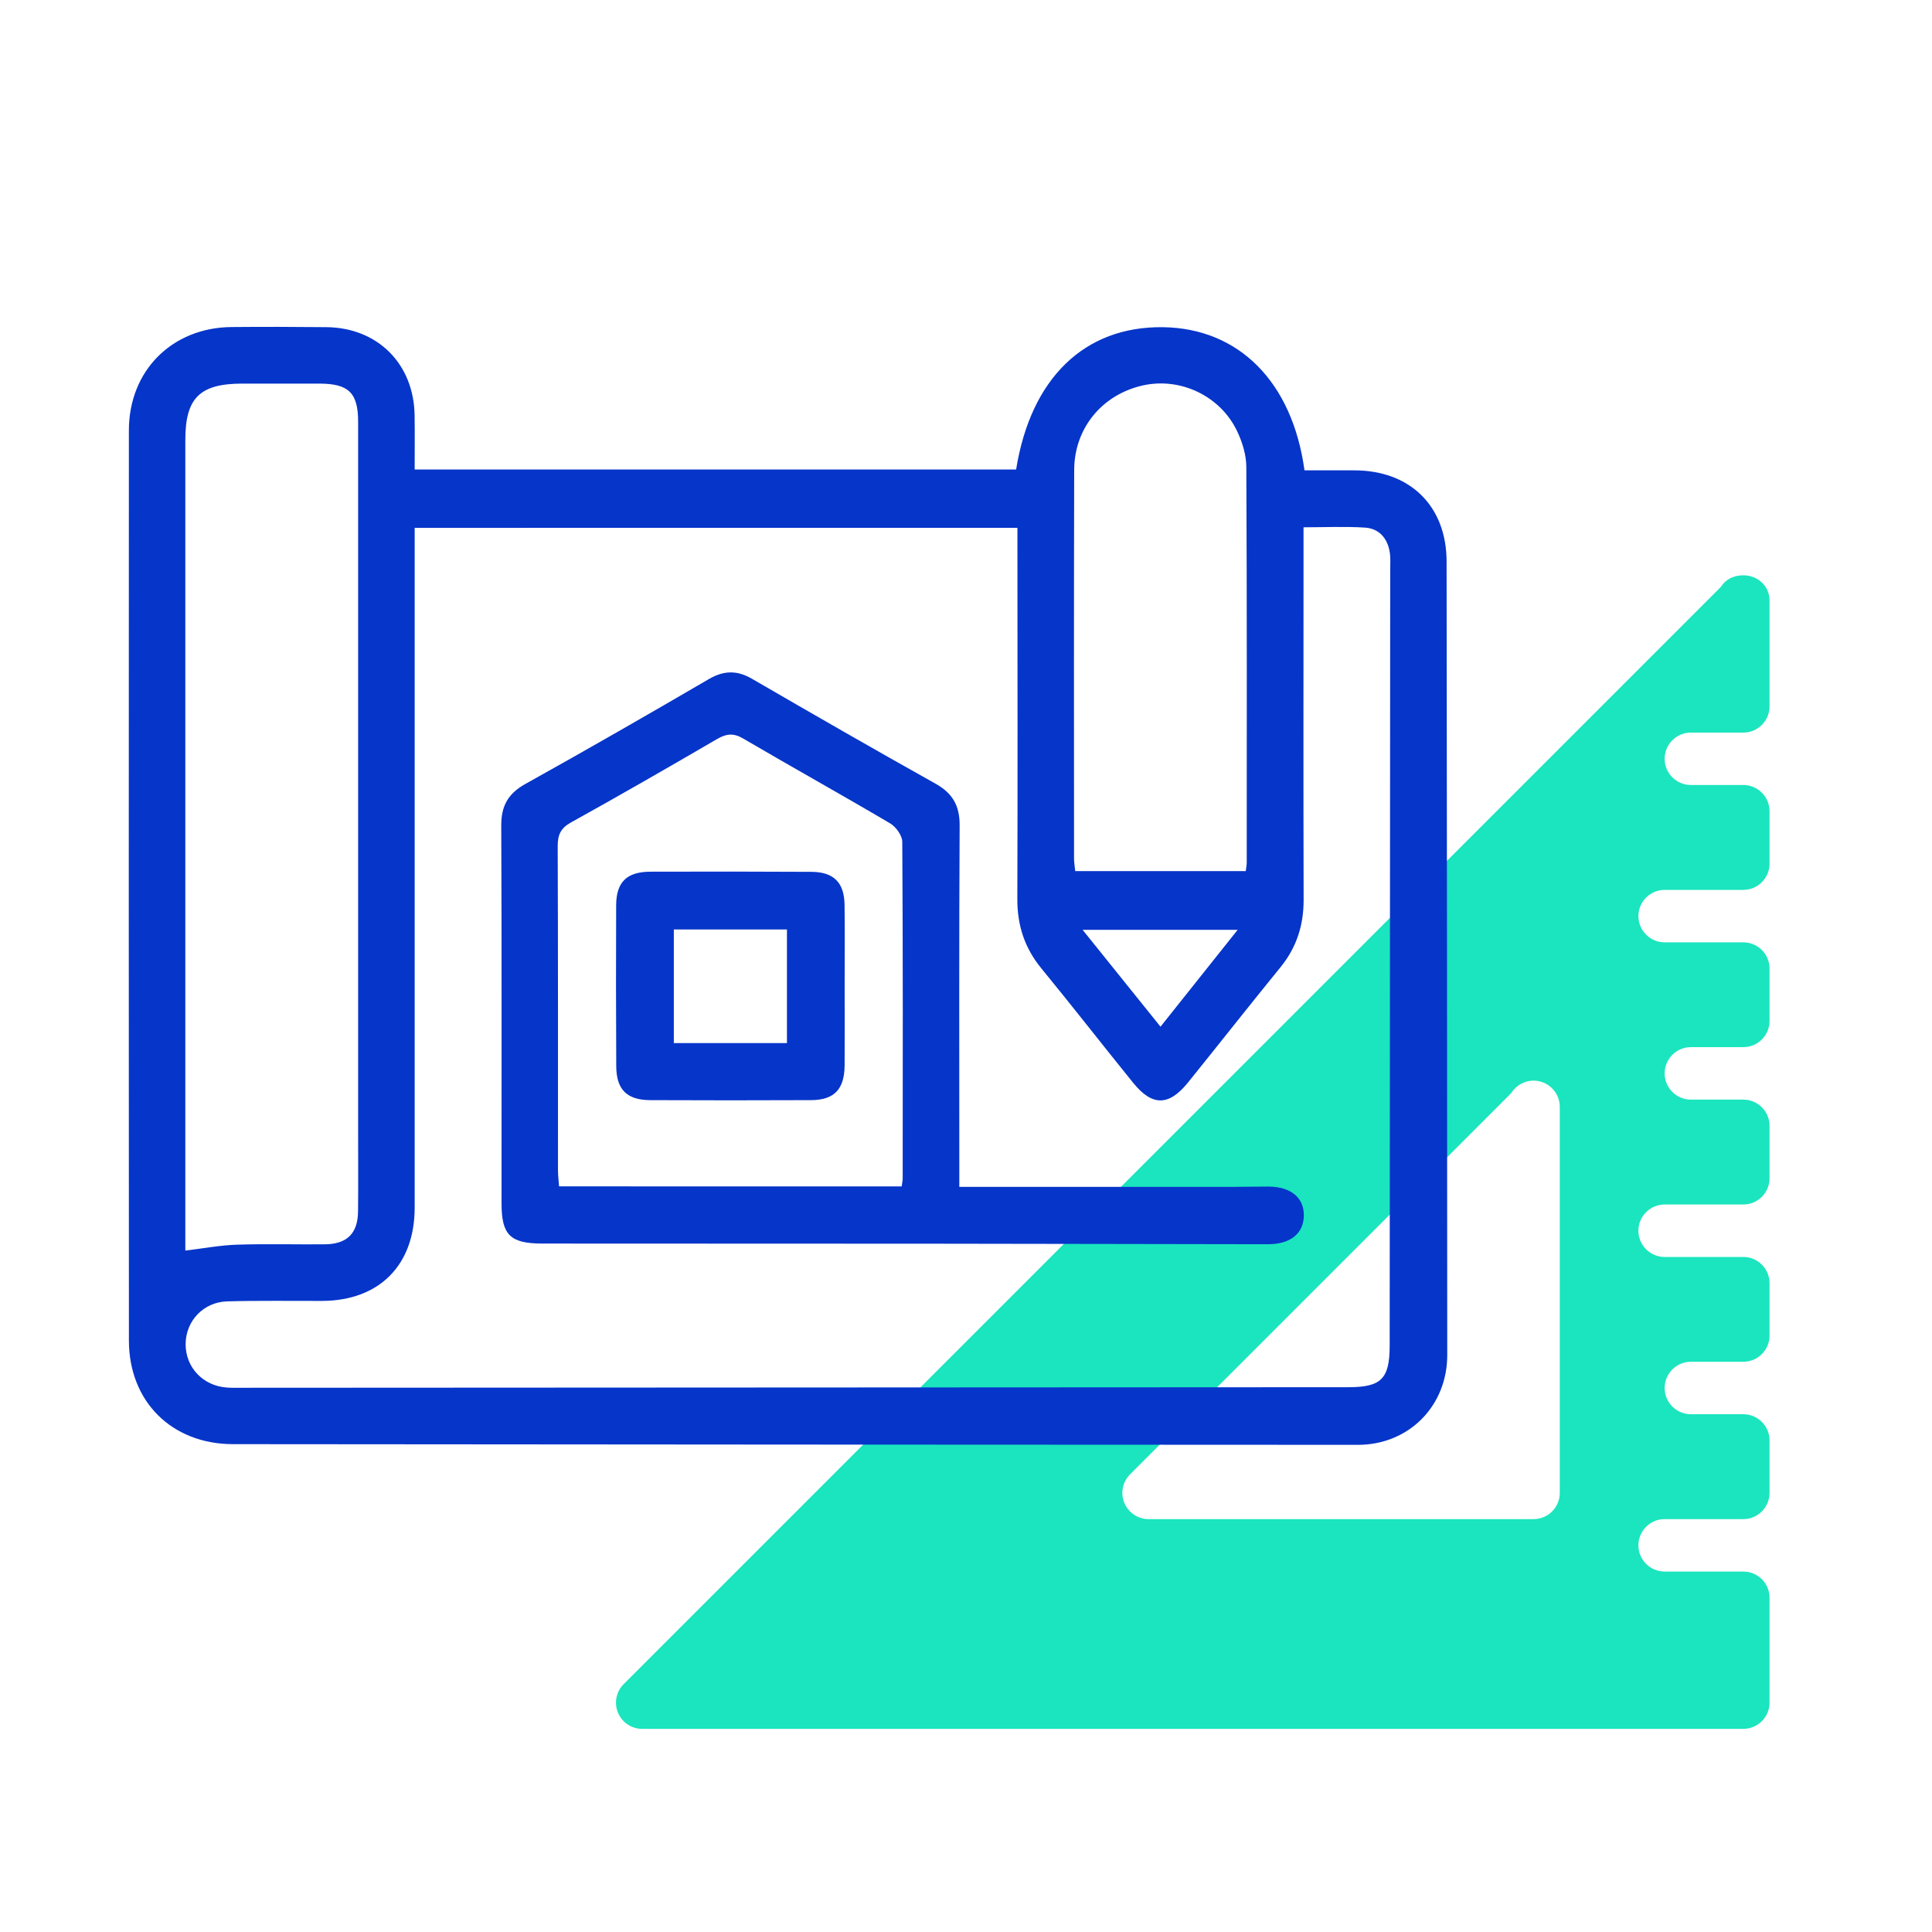
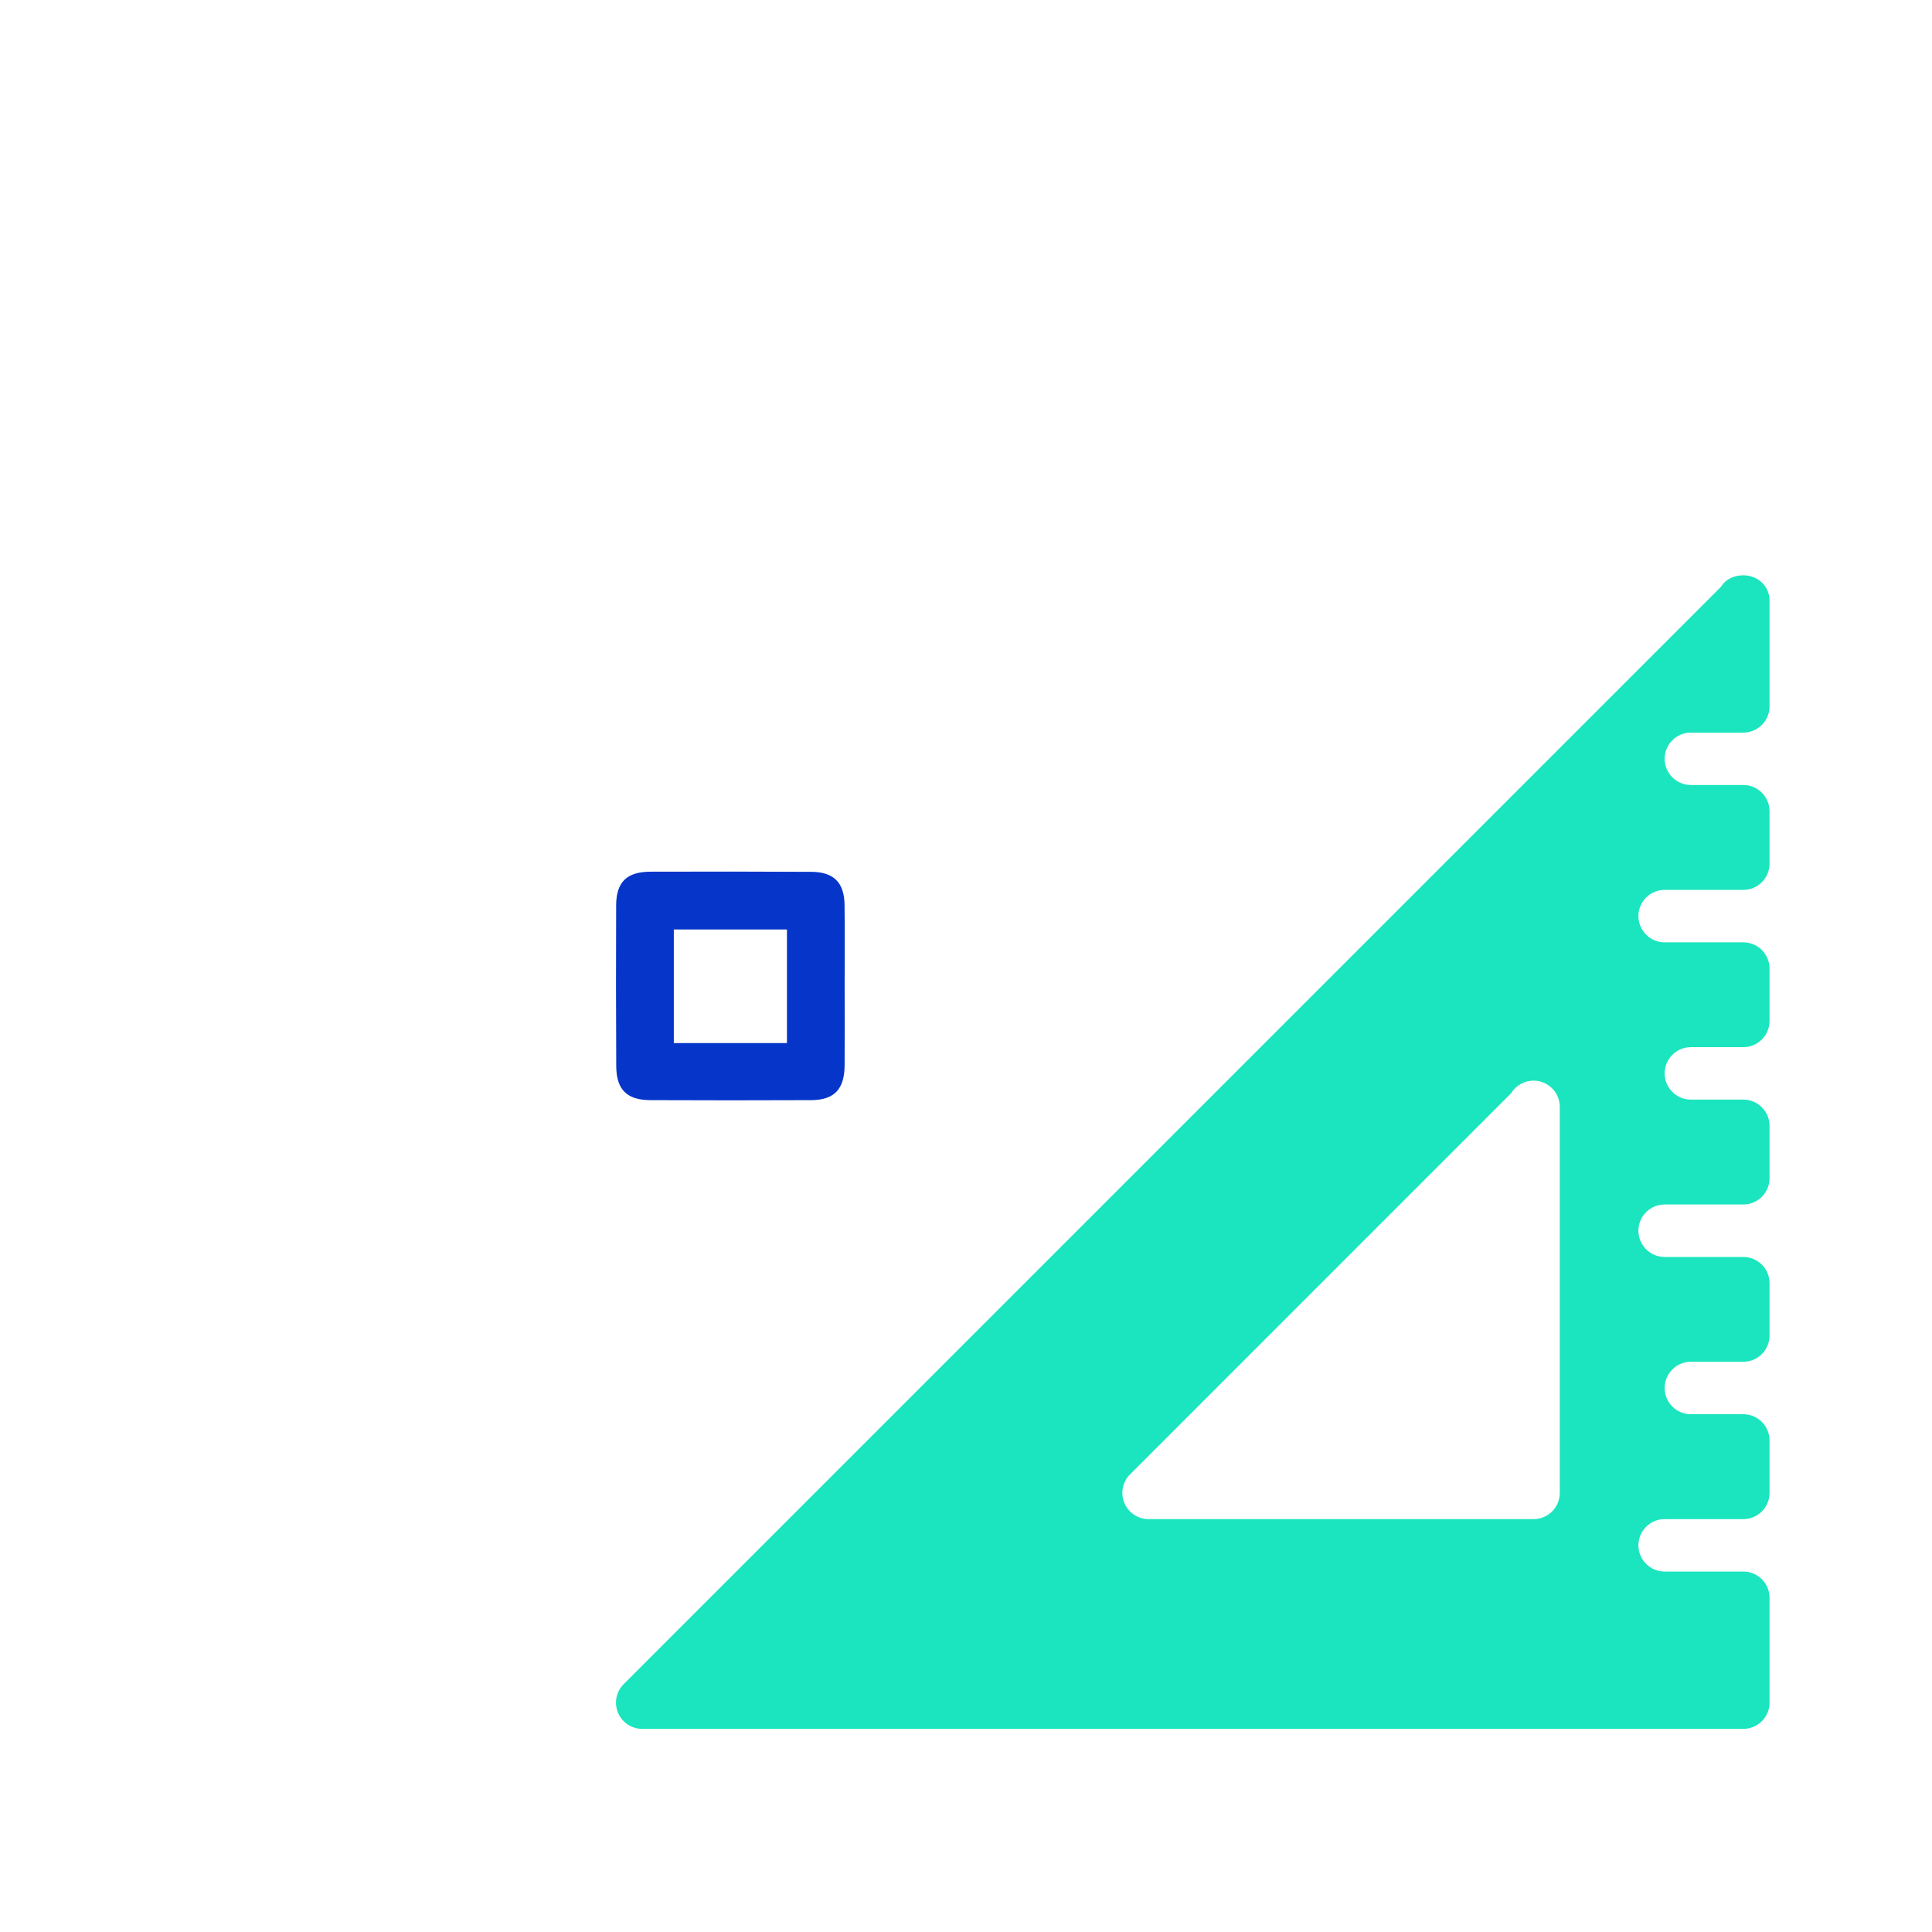
<svg xmlns="http://www.w3.org/2000/svg" version="1.1" id="Layer_1" x="0px" y="0px" width="65px" height="65px" viewBox="0 0 65 65" enable-background="new 0 0 65 65" xml:space="preserve">
  <g>
    <g>
      <g>
        <path fill="#1AE5BE" d="M57.898,19.744L20.983,56.66c-0.253,0.252-0.327,0.631-0.192,0.962c0.137,0.328,0.458,0.544,0.816,0.544     h37.044c0.487,0,0.883-0.396,0.883-0.882v-3.53c0-0.487-0.396-0.881-0.883-0.881h-2.646c-0.487,0-0.883-0.396-0.883-0.881     c0-0.486,0.396-0.883,0.883-0.883h2.646c0.487,0,0.883-0.395,0.883-0.883v-1.764c0-0.488-0.396-0.882-0.883-0.882h-1.764     c-0.487,0-0.882-0.396-0.882-0.882c0-0.486,0.395-0.883,0.882-0.883h1.764c0.487,0,0.883-0.394,0.883-0.882V43.17     c0-0.486-0.396-0.881-0.883-0.881h-2.646c-0.487,0-0.883-0.396-0.883-0.883s0.396-0.882,0.883-0.882h2.646     c0.487,0,0.883-0.395,0.883-0.882v-1.765c0-0.487-0.396-0.882-0.883-0.882h-1.764c-0.487,0-0.882-0.396-0.882-0.881     c0-0.487,0.395-0.884,0.882-0.884h1.764c0.487,0,0.883-0.394,0.883-0.881v-1.764c0-0.487-0.396-0.881-0.883-0.881h-2.646     c-0.487,0-0.883-0.397-0.883-0.883c0-0.485,0.396-0.882,0.883-0.882h2.646c0.487,0,0.883-0.395,0.883-0.883v-1.763     c0-0.488-0.396-0.883-0.883-0.883h-1.764c-0.487,0-0.882-0.396-0.882-0.881c0-0.486,0.395-0.882,0.882-0.882h1.764     c0.487,0,0.883-0.395,0.883-0.882v-3.527c0-0.015,0-0.028,0-0.035c0-0.487-0.396-0.848-0.883-0.848     C58.332,19.356,58.054,19.49,57.898,19.744z M52.477,37.239c0.001,0.009,0.002,0.023,0,0.034v12.954     c0,0.487-0.394,0.882-0.882,0.882H38.642c-0.356,0-0.68-0.216-0.814-0.545c-0.138-0.328-0.061-0.707,0.19-0.96l12.823-12.825     c0.155-0.252,0.435-0.422,0.754-0.422C52.083,36.357,52.477,36.752,52.477,37.239z" />
      </g>
    </g>
    <g>
-       <path fill-rule="evenodd" clip-rule="evenodd" fill="#0635C9" d="M13.951,15.796c6.798,0,13.52,0,20.235,0    c0.494-3.076,2.306-4.822,4.938-4.788c2.551,0.033,4.357,1.838,4.764,4.816c0.547,0,1.104,0.001,1.662,0    c1.885-0.004,3.116,1.196,3.119,3.065c0.011,8.9,0.02,17.801,0.022,26.699c0.001,1.717-1.295,3.022-3.004,3.022    c-12.616-0.004-25.233-0.011-37.85-0.023c-2.06-0.003-3.499-1.435-3.5-3.488C4.332,34.894,4.33,24.688,4.336,14.481    c0.001-2.013,1.454-3.46,3.454-3.478c1.065-0.01,2.13-0.007,3.194,0.004c1.727,0.018,2.943,1.241,2.965,2.975    C13.957,14.564,13.951,15.146,13.951,15.796z M13.951,17.759c0,0.279,0,0.516,0,0.752c0,7.375,0.001,14.748,0,22.122    c-0.001,1.932-1.192,3.126-3.111,3.135c-1.064,0.003-2.13-0.015-3.194,0.015c-0.807,0.022-1.401,0.666-1.401,1.443    c0,0.784,0.588,1.402,1.393,1.457c0.16,0.012,0.321,0.007,0.482,0.007c12.416-0.007,24.833-0.013,37.25-0.019    c1.101-0.001,1.382-0.284,1.384-1.395c0.006-8.7,0.013-17.399,0.018-26.098c0-0.201,0.016-0.405-0.016-0.602    c-0.075-0.466-0.357-0.793-0.827-0.825c-0.672-0.044-1.351-0.011-2.073-0.011c0,0.306,0,0.542,0,0.78    c-0.001,3.918-0.007,7.836,0.003,11.754c0.002,0.861-0.24,1.61-0.788,2.279c-1.039,1.276-2.058,2.572-3.092,3.854    c-0.65,0.81-1.208,0.821-1.854,0.024c-1.037-1.28-2.048-2.581-3.093-3.855c-0.562-0.686-0.808-1.446-0.805-2.332    c0.014-3.938,0.004-7.876,0.003-11.814c0-0.214,0-0.428,0-0.672C27.454,17.759,20.75,17.759,13.951,17.759z M6.235,42.074    c0.635-0.076,1.187-0.182,1.741-0.198c0.982-0.032,1.967-0.004,2.951-0.012c0.749-0.008,1.111-0.365,1.119-1.106    c0.009-0.822,0.003-1.646,0.003-2.47c0-8.03,0.001-16.06,0-24.09c0-0.979-0.314-1.289-1.3-1.292c-0.863-0.002-1.726-0.001-2.589,0    c-1.438,0-1.925,0.479-1.925,1.899c-0.001,7.107,0,14.214,0,21.321C6.235,38.111,6.235,40.097,6.235,42.074z M41.912,29.307    c0.017-0.13,0.032-0.208,0.033-0.285c0.001-4.437,0.009-8.875-0.014-13.312c-0.001-0.404-0.134-0.837-0.312-1.208    c-0.567-1.188-1.91-1.815-3.167-1.535c-1.369,0.305-2.31,1.437-2.312,2.849c-0.011,4.357-0.008,8.715-0.005,13.072    c0,0.133,0.025,0.267,0.041,0.419C38.096,29.307,39.977,29.307,41.912,29.307z M39.044,34.542    c0.884-1.109,1.718-2.158,2.595-3.258c-1.787,0-3.452,0-5.215,0C37.325,32.404,38.159,33.444,39.044,34.542z" />
-       <path fill-rule="evenodd" clip-rule="evenodd" fill="#0635C9" d="M32.275,39.93c3.177,0,6.25,0.001,9.323,0    c0.362,0,0.724-0.011,1.087-0.009c0.748,0.007,1.19,0.376,1.181,0.98c-0.009,0.6-0.451,0.961-1.21,0.96    c-3.757-0.004-7.514-0.015-11.271-0.018c-4.379-0.004-8.759-0.003-13.139-0.005c-1.078,0-1.371-0.288-1.372-1.344    c-0.002-4.238,0.009-8.478-0.01-12.717c-0.003-0.662,0.229-1.077,0.81-1.401c2.069-1.152,4.123-2.331,6.168-3.525    c0.511-0.298,0.953-0.307,1.461-0.012c2.048,1.188,4.101,2.369,6.168,3.525c0.576,0.322,0.818,0.738,0.815,1.403    c-0.021,3.797-0.011,7.594-0.011,11.391C32.275,39.396,32.275,39.632,32.275,39.93z M30.336,39.915    c0.016-0.12,0.034-0.197,0.034-0.273c0.003-3.772,0.01-7.546-0.014-11.32c-0.001-0.212-0.213-0.505-0.409-0.621    c-1.64-0.968-3.305-1.893-4.949-2.857c-0.328-0.192-0.567-0.157-0.875,0.021c-1.629,0.949-3.262,1.89-4.911,2.804    c-0.354,0.196-0.45,0.422-0.449,0.806c0.014,3.633,0.008,7.264,0.01,10.898c0,0.174,0.022,0.347,0.036,0.541    C22.66,39.915,26.468,39.915,30.336,39.915z" />
      <path fill-rule="evenodd" clip-rule="evenodd" fill="#0635C9" d="M28.417,33.146c0,0.902,0.006,1.805-0.001,2.707    c-0.008,0.796-0.35,1.155-1.126,1.16c-1.805,0.008-3.609,0.008-5.414,0c-0.787-0.004-1.139-0.356-1.143-1.143    c-0.009-1.804-0.011-3.609-0.003-5.414c0.003-0.781,0.359-1.127,1.154-1.129c1.804-0.006,3.609-0.005,5.414,0.005    c0.751,0.004,1.106,0.359,1.116,1.106C28.427,31.341,28.417,32.244,28.417,33.146z M26.476,35.093c0-1.314,0-2.567,0-3.822    c-1.295,0-2.548,0-3.806,0c0,1.294,0,2.547,0,3.822C23.949,35.093,25.187,35.093,26.476,35.093z" />
    </g>
  </g>
</svg>